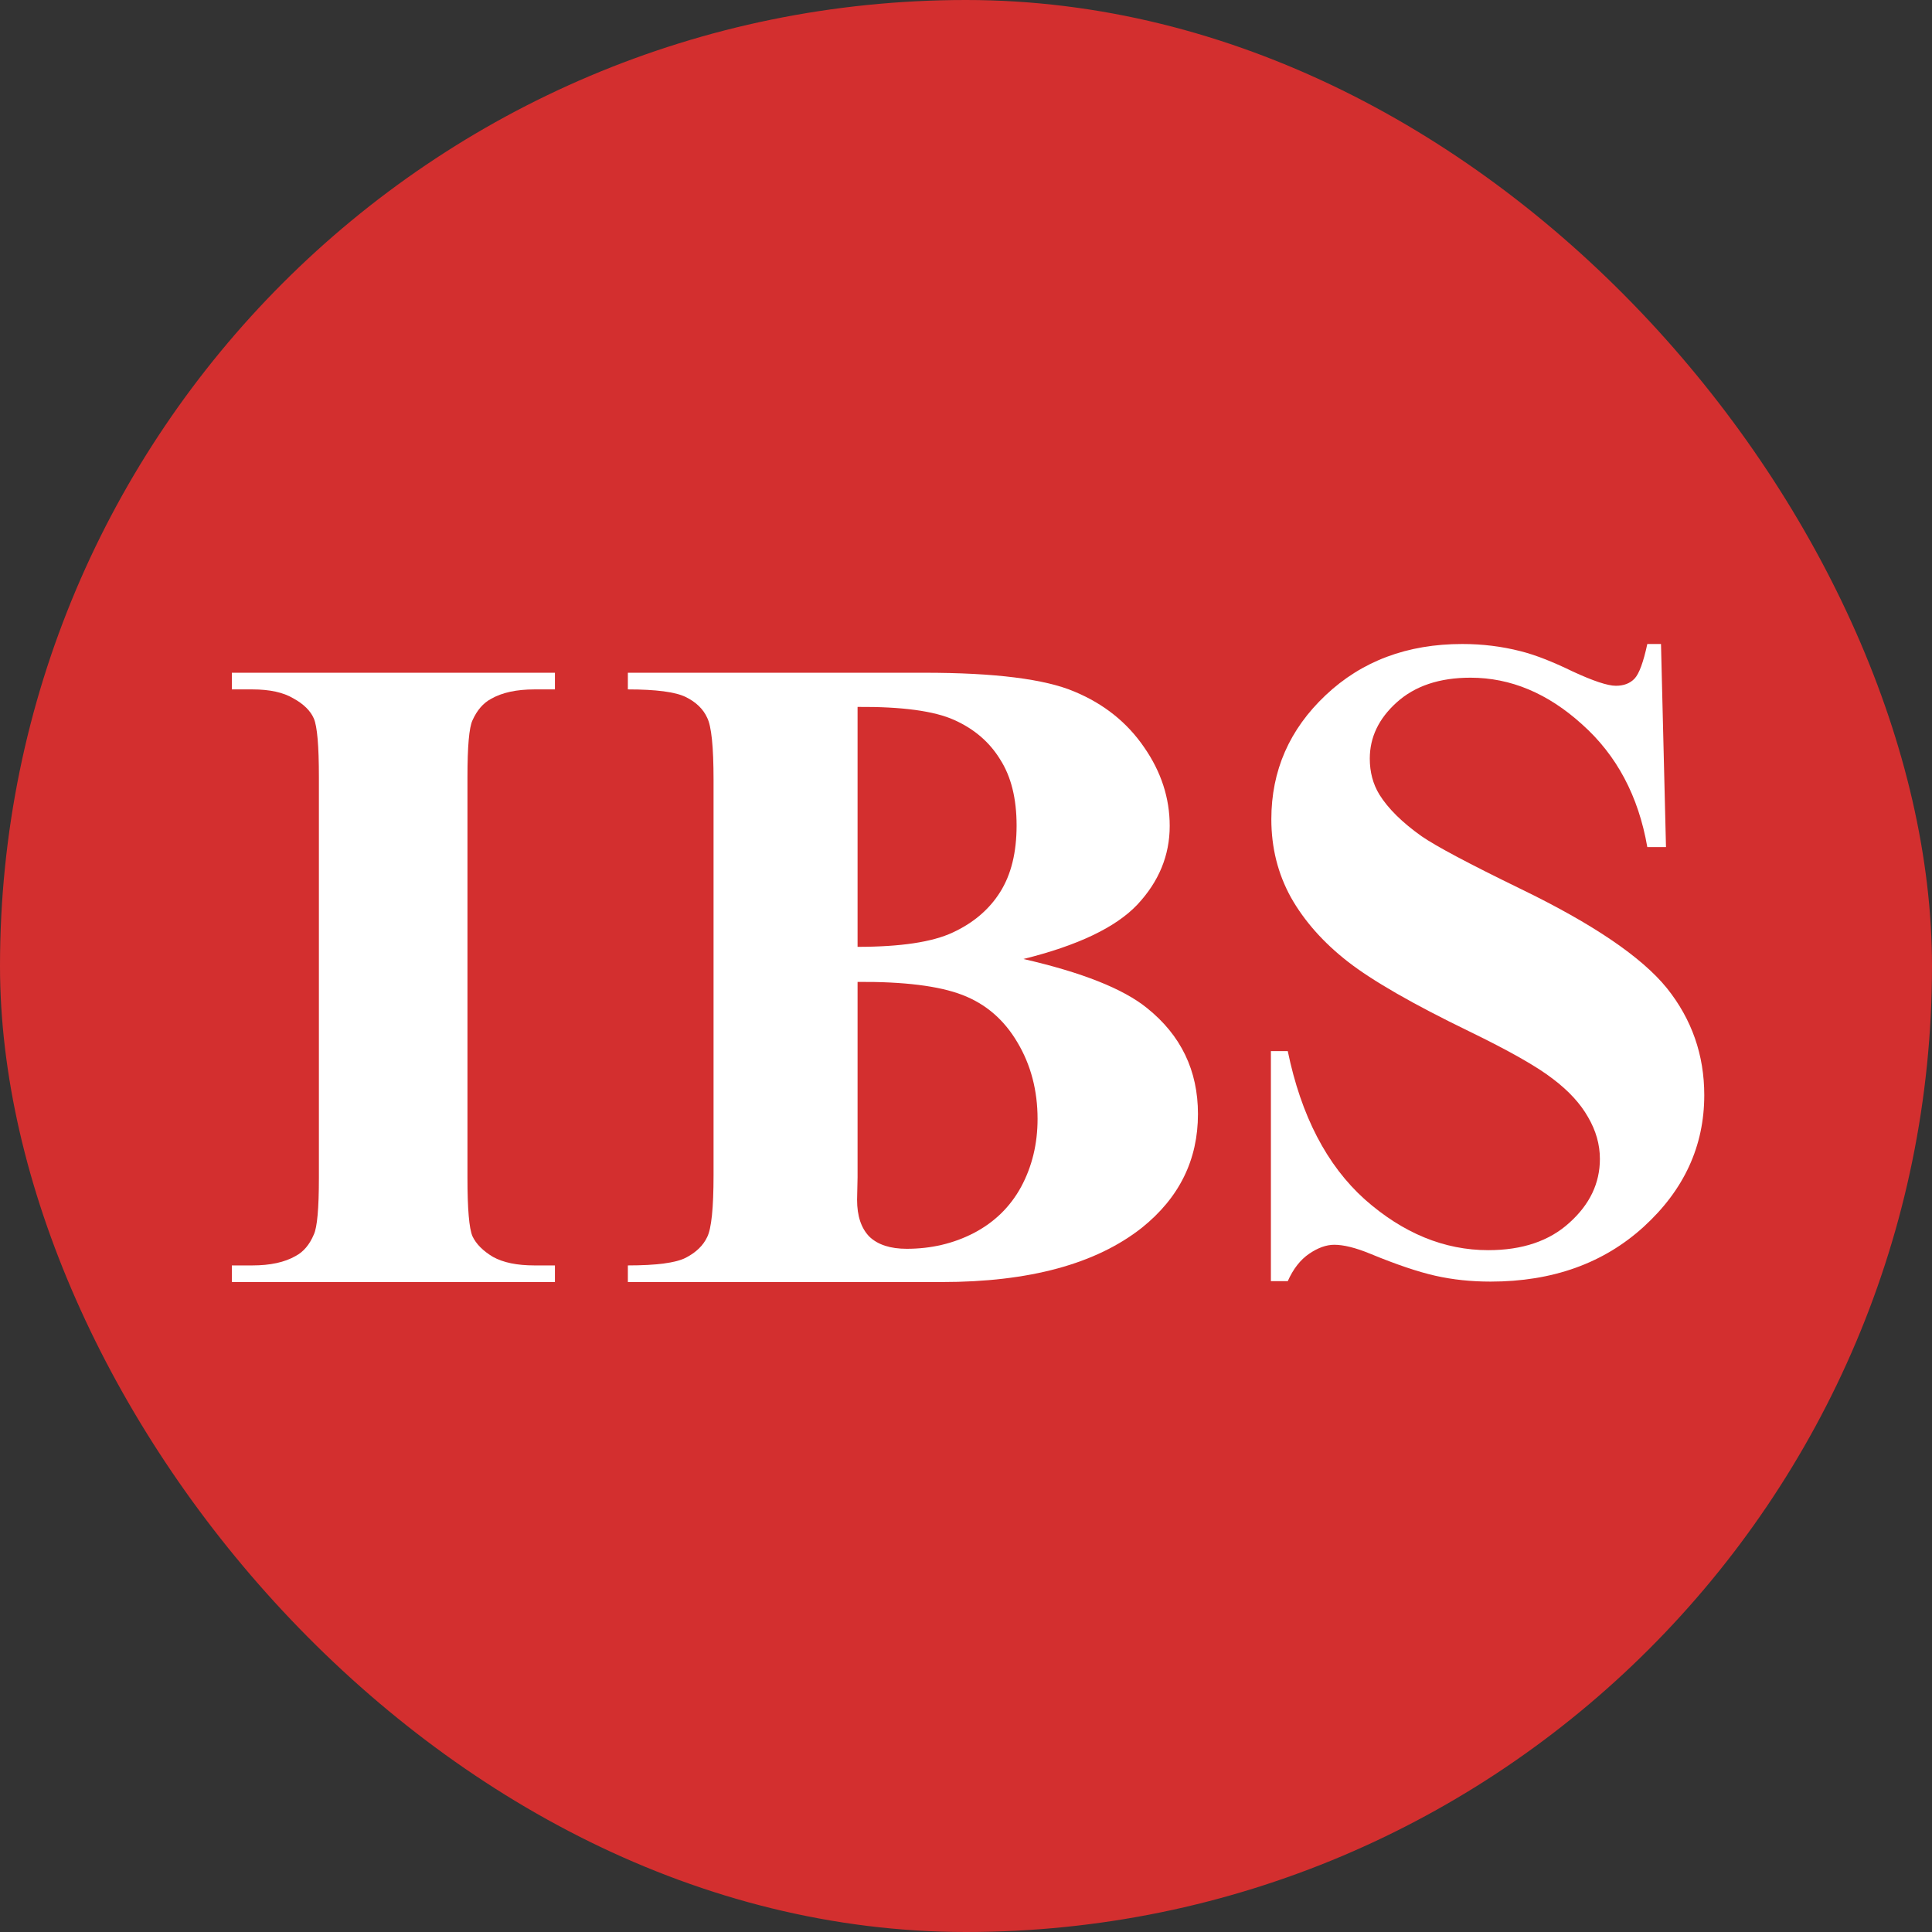
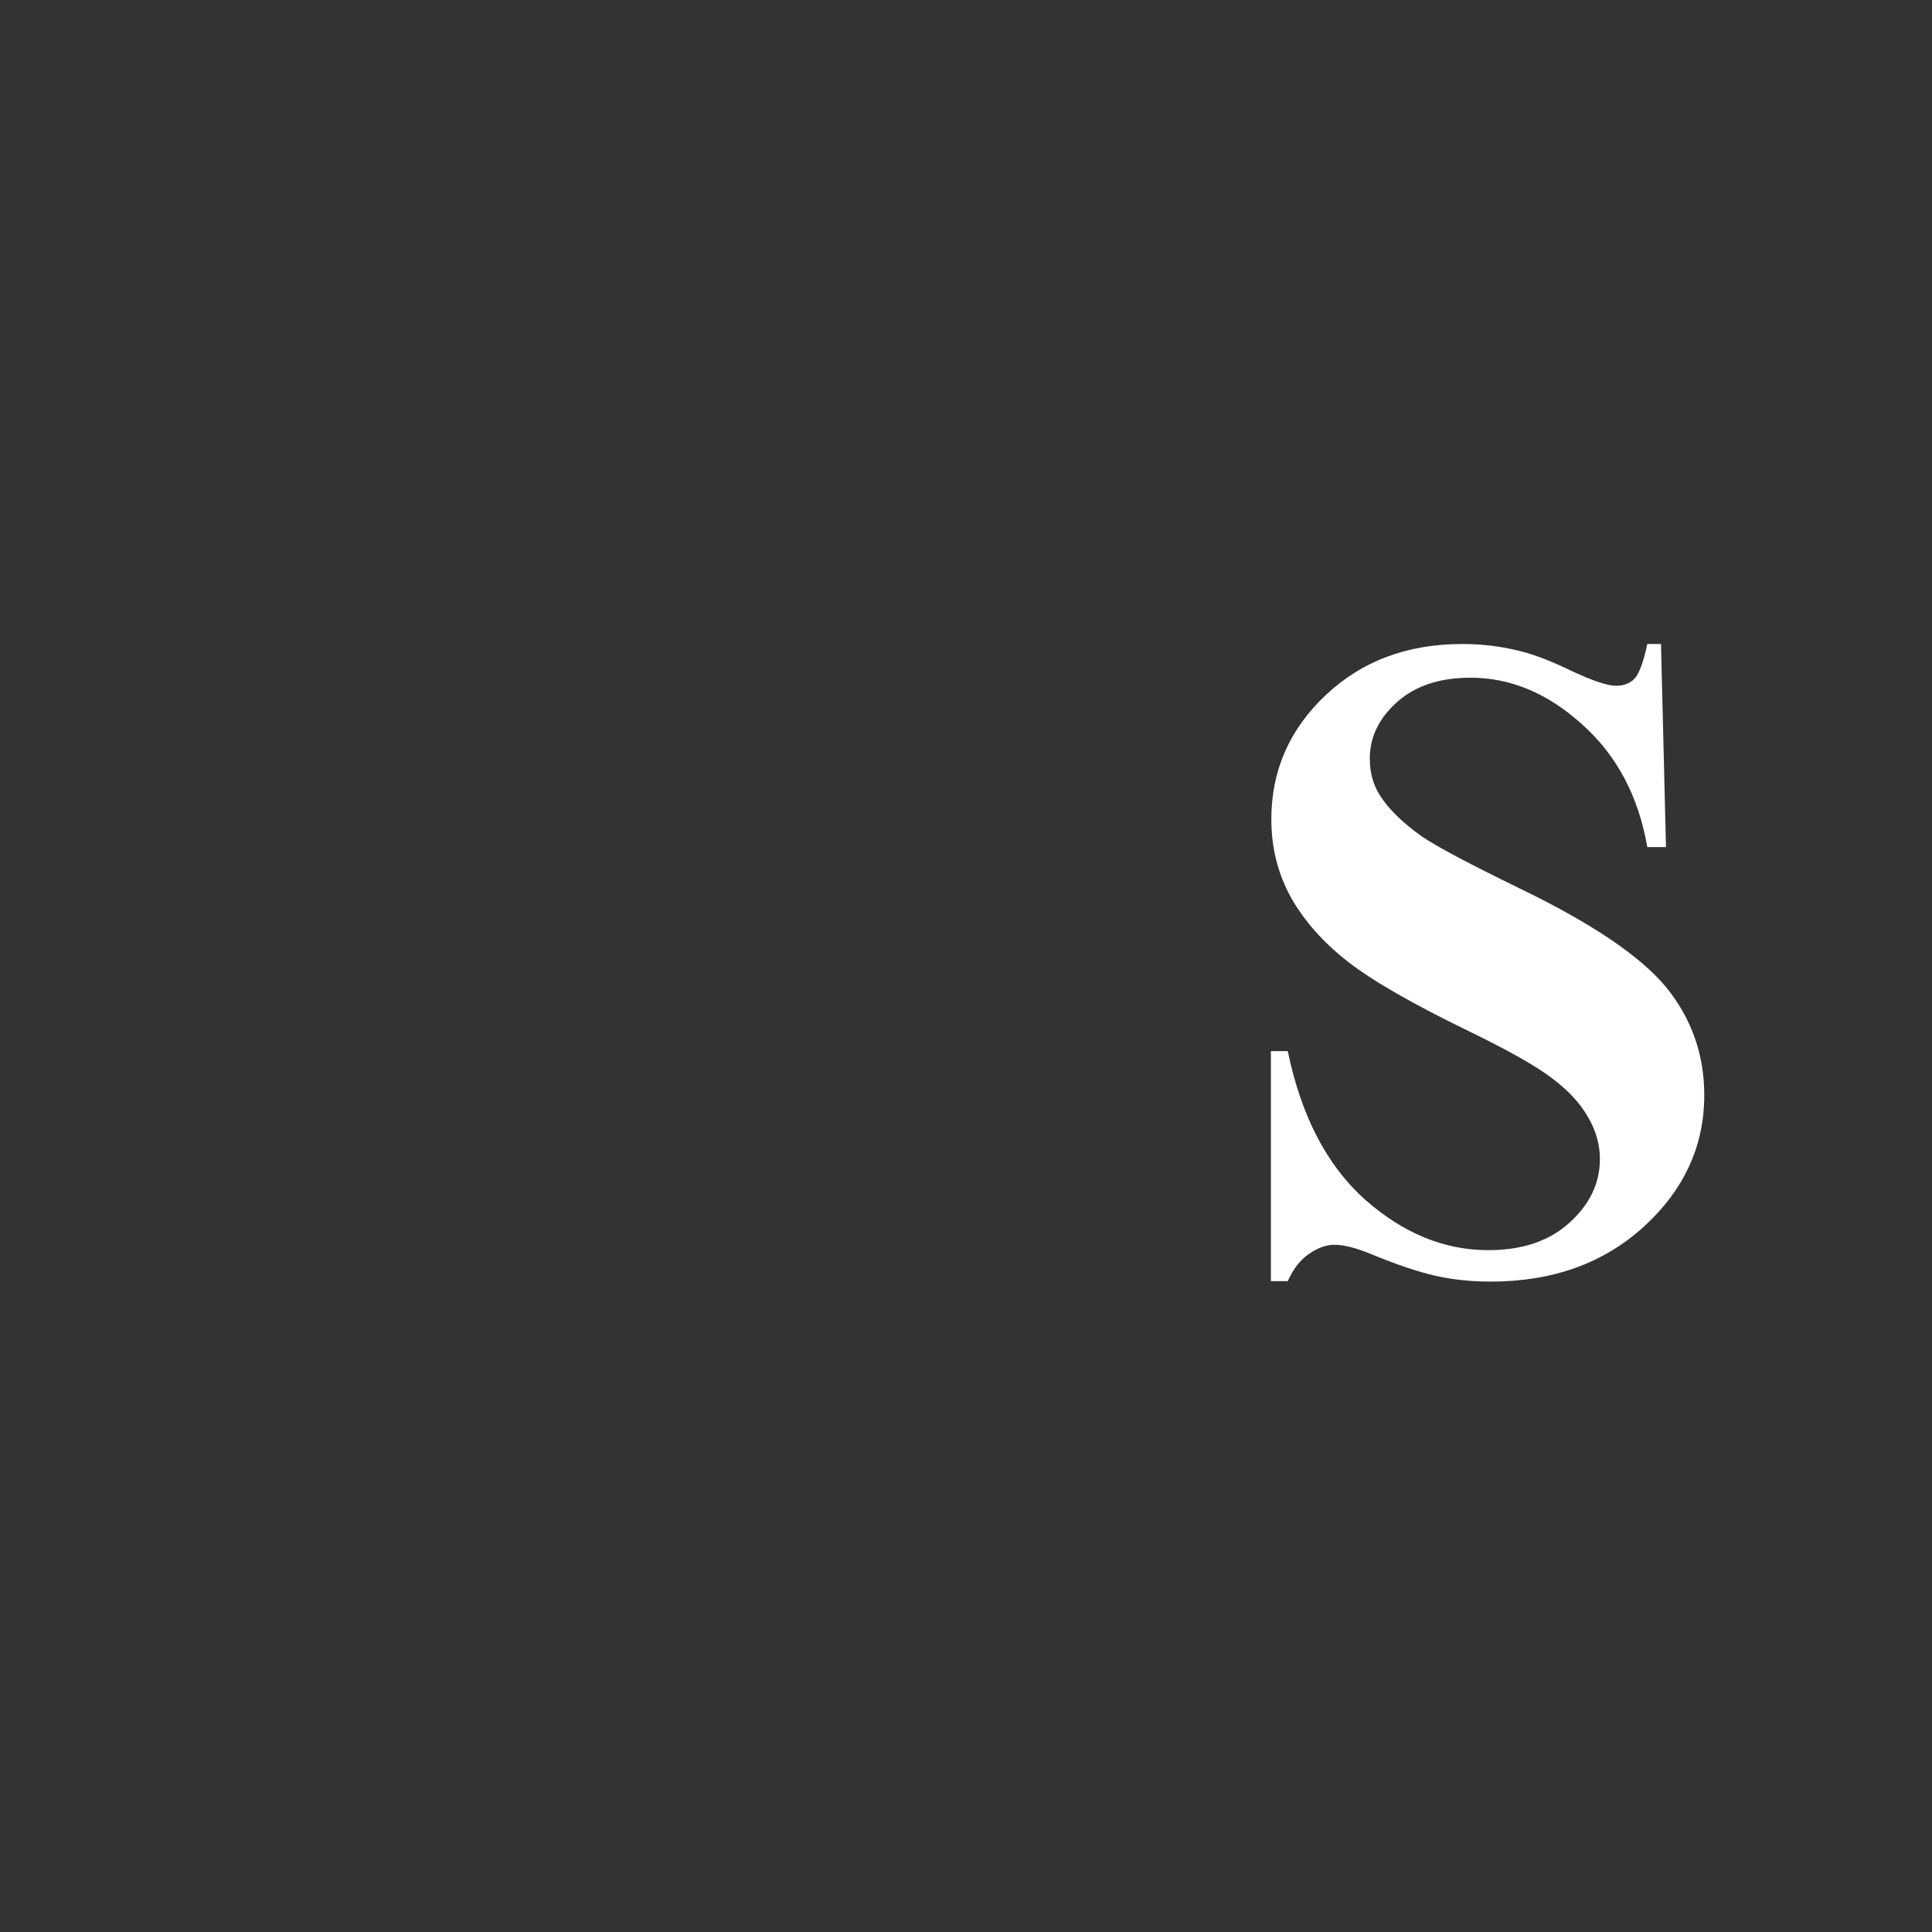
<svg xmlns="http://www.w3.org/2000/svg" width="48" height="48" viewBox="0 0 48 48" fill="none">
  <rect x="0" y="0" width="48" height="48" fill="#333333" stroke="none" />
-   <rect width="48" height="48" rx="24" fill="#D32F2F" />
-   <path d="M25.427 23.826C26.884 24.16 27.906 24.566 28.495 25.043C29.341 25.72 29.763 26.598 29.763 27.677C29.763 28.816 29.299 29.757 28.371 30.502C27.231 31.402 25.574 31.852 23.4 31.852H15.599V31.439C16.309 31.439 16.788 31.376 17.037 31.249C17.294 31.116 17.471 30.944 17.569 30.736C17.675 30.527 17.728 30.014 17.728 29.195V19.371C17.728 18.553 17.675 18.039 17.569 17.831C17.471 17.615 17.294 17.444 17.037 17.317C16.78 17.191 16.301 17.128 15.599 17.128V16.714H22.959C24.717 16.714 25.963 16.871 26.695 17.183C27.427 17.488 28.005 17.95 28.427 18.568C28.85 19.178 29.061 19.829 29.061 20.521C29.061 21.251 28.793 21.902 28.257 22.475C27.721 23.041 26.778 23.491 25.427 23.826ZM21.306 23.524C22.377 23.524 23.166 23.405 23.672 23.167C24.185 22.929 24.578 22.594 24.849 22.162C25.121 21.731 25.257 21.18 25.257 20.51C25.257 19.84 25.121 19.293 24.849 18.869C24.585 18.437 24.204 18.11 23.706 17.887C23.208 17.663 22.408 17.555 21.306 17.563V23.524ZM21.306 24.395V29.251L21.294 29.809C21.294 30.211 21.396 30.516 21.6 30.725C21.811 30.926 22.121 31.026 22.528 31.026C23.132 31.026 23.687 30.896 24.193 30.635C24.706 30.367 25.099 29.984 25.37 29.486C25.642 28.98 25.778 28.418 25.778 27.8C25.778 27.093 25.612 26.46 25.28 25.902C24.948 25.336 24.491 24.942 23.91 24.719C23.328 24.495 22.46 24.387 21.306 24.395Z" fill="white" />
  <path d="M41.267 16L41.391 21.046H40.927C40.708 19.781 40.168 18.765 39.308 17.998C38.455 17.224 37.53 16.837 36.534 16.837C35.764 16.837 35.153 17.042 34.7 17.451C34.254 17.853 34.032 18.318 34.032 18.847C34.032 19.182 34.111 19.479 34.27 19.74C34.488 20.09 34.839 20.436 35.322 20.778C35.677 21.024 36.496 21.459 37.779 22.084C39.576 22.955 40.787 23.777 41.414 24.551C42.033 25.325 42.342 26.211 42.342 27.208C42.342 28.474 41.84 29.564 40.837 30.479C39.84 31.387 38.572 31.841 37.032 31.841C36.549 31.841 36.092 31.793 35.662 31.696C35.232 31.599 34.692 31.417 34.043 31.149C33.681 31 33.383 30.926 33.149 30.926C32.952 30.926 32.745 31 32.526 31.149C32.307 31.298 32.13 31.525 31.994 31.83H31.575V26.114H31.994C32.326 27.722 32.964 28.95 33.907 29.798C34.858 30.639 35.881 31.06 36.976 31.06C37.821 31.06 38.493 30.833 38.991 30.379C39.497 29.925 39.749 29.396 39.749 28.794C39.749 28.436 39.651 28.09 39.455 27.755C39.266 27.42 38.976 27.104 38.583 26.806C38.191 26.501 37.496 26.107 36.5 25.623C35.104 24.946 34.1 24.369 33.488 23.893C32.877 23.416 32.405 22.884 32.073 22.296C31.748 21.708 31.586 21.061 31.586 20.354C31.586 19.148 32.035 18.121 32.934 17.273C33.832 16.424 34.964 16 36.33 16C36.828 16 37.312 16.059 37.779 16.179C38.134 16.268 38.565 16.435 39.07 16.681C39.584 16.919 39.942 17.038 40.146 17.038C40.342 17.038 40.497 16.979 40.61 16.86C40.723 16.741 40.829 16.454 40.927 16H41.267Z" fill="white" />
-   <path d="M13.787 31.439V31.852H5.76V31.439H6.27C6.715 31.439 7.073 31.361 7.345 31.205C7.541 31.101 7.692 30.922 7.798 30.669C7.881 30.49 7.923 30.021 7.923 29.262V19.304C7.923 18.53 7.881 18.047 7.798 17.853C7.715 17.66 7.545 17.492 7.289 17.351C7.039 17.202 6.7 17.128 6.27 17.128H5.76V16.714H13.787V17.128H13.278C12.833 17.128 12.474 17.206 12.202 17.362C12.006 17.466 11.851 17.645 11.738 17.898C11.655 18.076 11.614 18.545 11.614 19.304V29.262C11.614 30.036 11.655 30.52 11.738 30.714C11.829 30.907 11.999 31.078 12.248 31.227C12.504 31.369 12.848 31.439 13.278 31.439H13.787Z" fill="white" />
</svg>